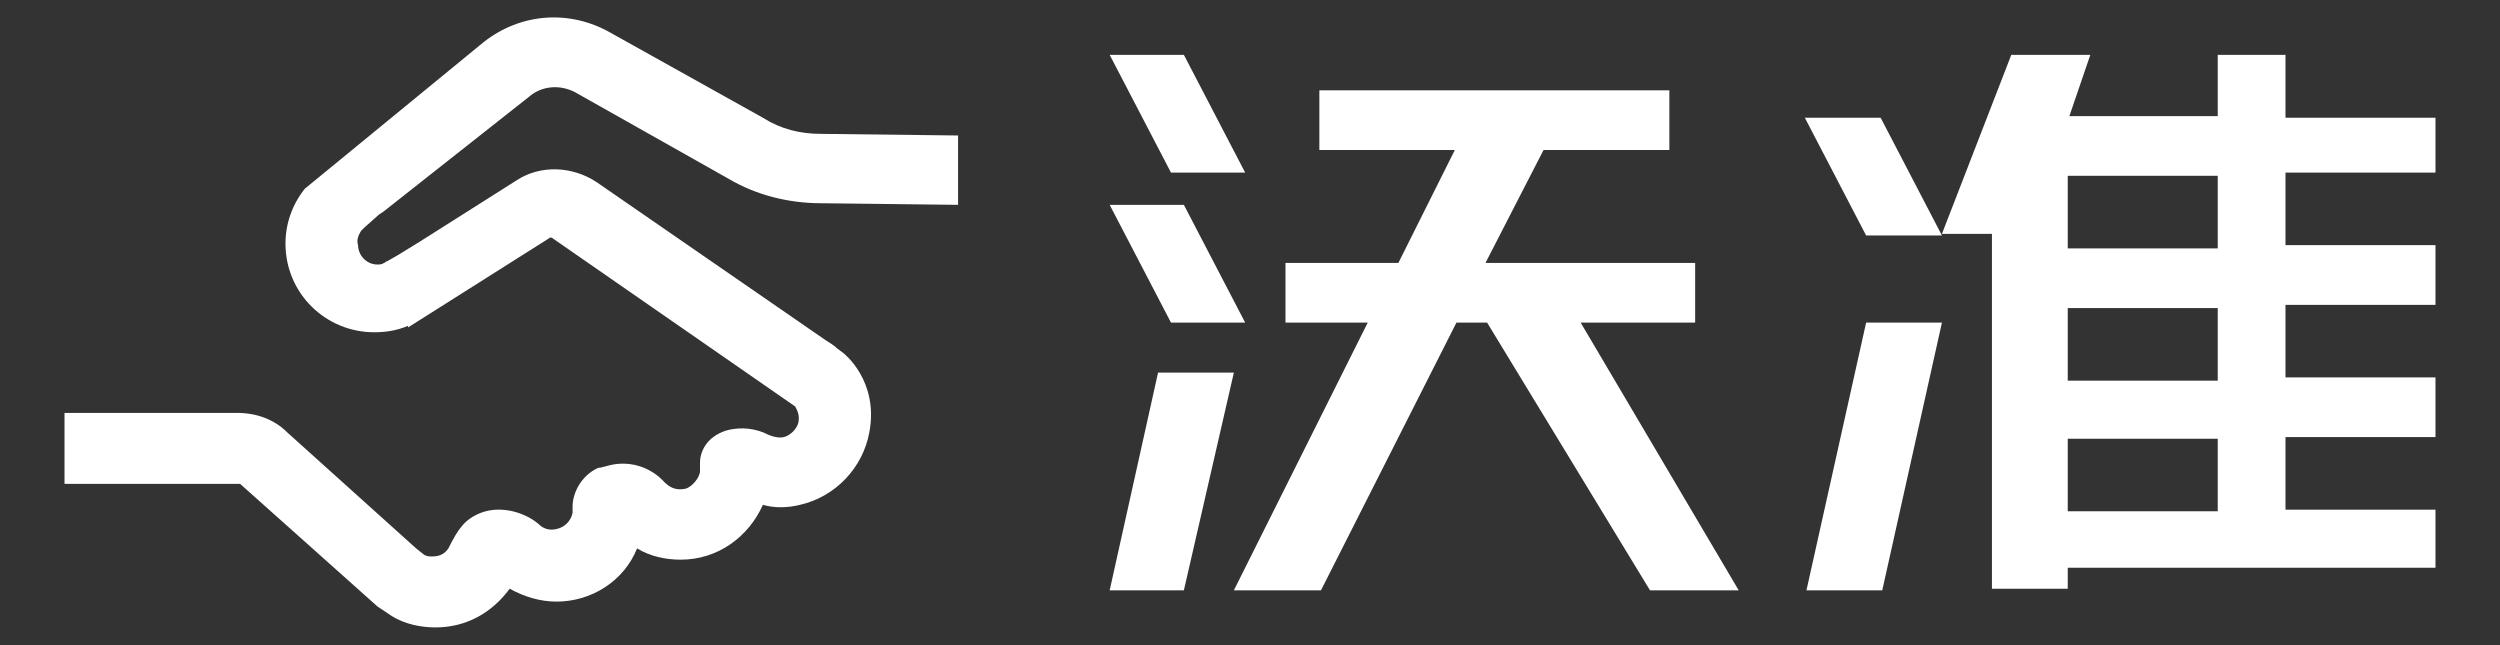
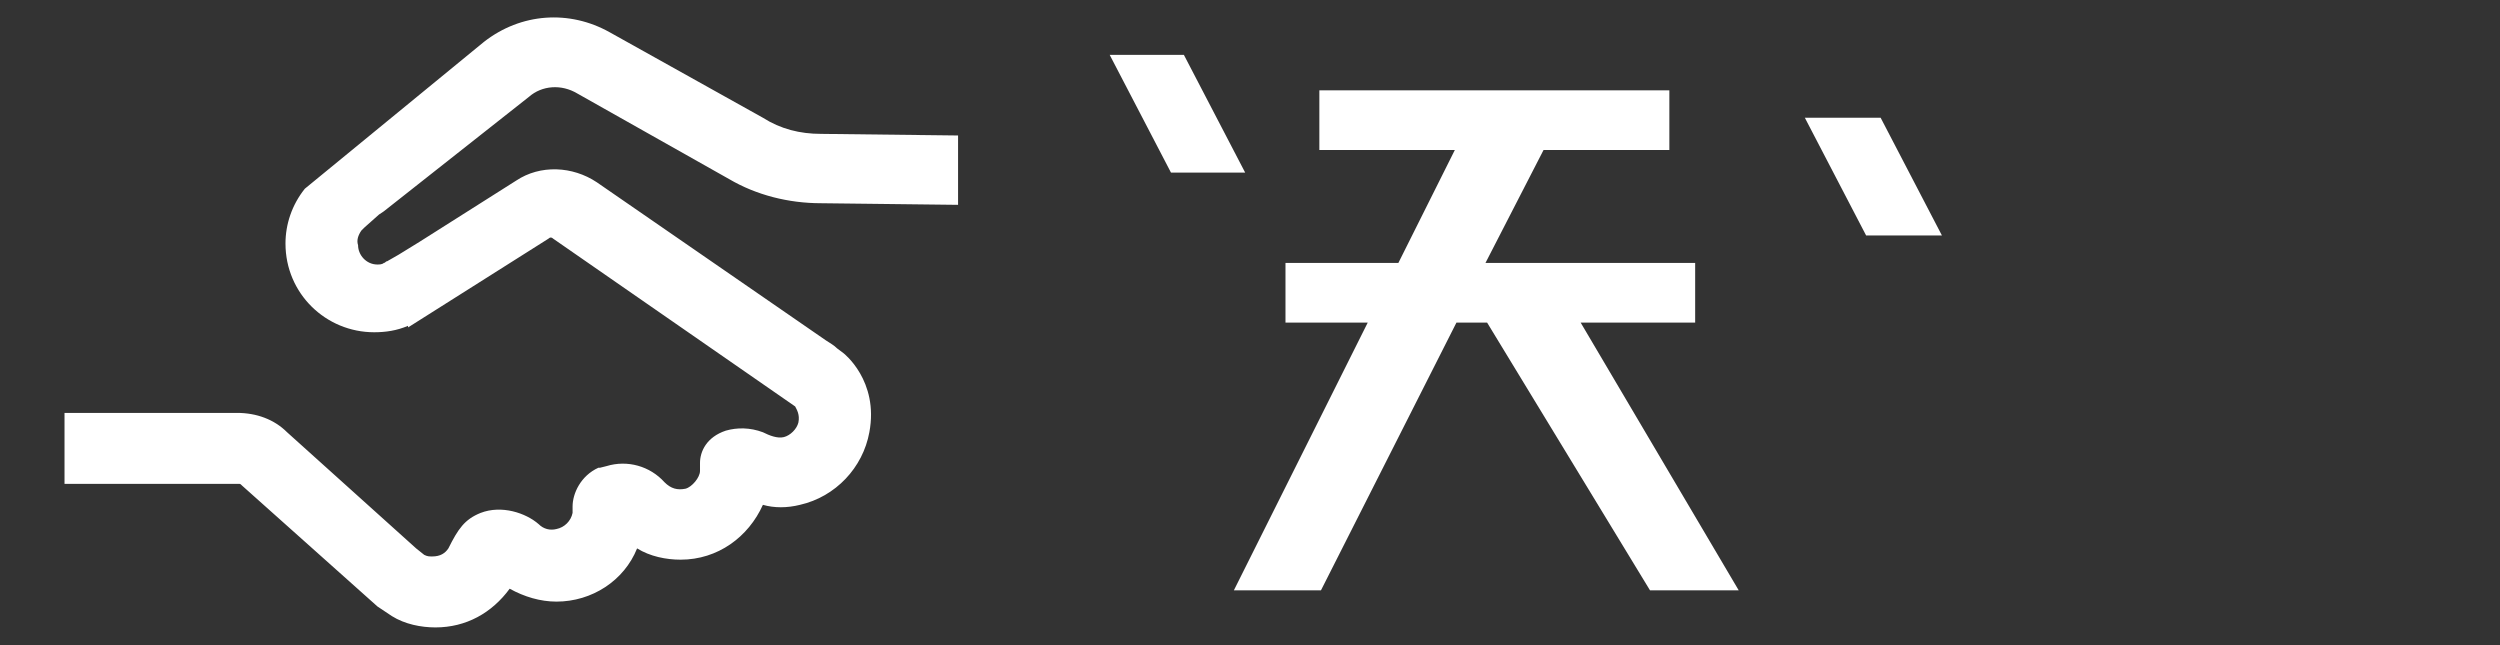
<svg xmlns="http://www.w3.org/2000/svg" version="1.1" id="图层_1" x="0px" y="0px" viewBox="0 0 155 40" style="enable-background:new 0 0 155 40;" xml:space="preserve">
  <rect x="0" y="0" width="155" height="40" fill="#333333" stroke="none" />
  <style type="text/css">
	.st0{fill:#FFFFFF;}
</style>
  <g>
    <path class="st0" d="M22.4,14.3c0.1-0.1,0.1-0.1,0.2-0.2l0.9-0.8l0.3-0.2L32.8,6c0.8-0.7,2-0.8,3-0.2l9.4,5.3   c1.7,1,3.7,1.5,5.7,1.5l8.5,0.1l0-4.3l-8.5-0.1c-1.3,0-2.5-0.3-3.6-1L37.8,2c-2.5-1.4-5.5-1.2-7.8,0.6l-11.1,9.1   c-0.8,1-1.2,2.2-1.2,3.4c0,3.1,2.5,5.5,5.5,5.5c0.7,0,1.4-0.1,2.1-0.4l0,0.1l8.7-5.5c0.1-0.1,0.2-0.1,0.3,0l15,10.4   c0.1,0.2,0.3,0.5,0.2,1c-0.1,0.4-0.5,0.8-0.9,0.9c-0.4,0.1-0.9-0.1-1.3-0.3c-0.8-0.3-1.6-0.3-2.3-0.1c-1.2,0.4-1.6,1.3-1.6,2   c0,0.1,0,0.2,0,0.3c0,0.1,0,0.1,0,0.2c0,0.4-0.5,1-0.9,1.1c-0.5,0.1-0.9,0-1.3-0.4c-0.9-1-2.3-1.4-3.6-1l-0.4,0.1l-0.1,0   c-1.1,0.5-1.6,1.6-1.6,2.4v0c0,0.2,0,0.3,0,0.4c-0.1,0.5-0.5,0.9-1,1c-0.4,0.1-0.8,0-1.1-0.3c-0.8-0.7-2.3-1.2-3.6-0.7   c-1,0.4-1.4,1-2,2.2c-0.2,0.3-0.5,0.5-1,0.5c-0.2,0-0.3,0-0.5-0.1l-0.5-0.4l-8-7.2c-0.8-0.8-1.9-1.2-3.1-1.2H4V30h10.8   c0.1,0,0.1,0,0.2,0.1l8.4,7.5l0.9,0.6c0.8,0.5,1.8,0.7,2.7,0.7c1.9,0,3.5-0.9,4.6-2.4c0.9,0.5,1.9,0.8,2.9,0.8c2.2,0,4.2-1.3,5-3.3   c0.8,0.5,1.8,0.7,2.7,0.7c2.3,0,4.2-1.4,5.1-3.4c0.7,0.2,1.5,0.2,2.3,0c2.2-0.5,3.9-2.3,4.3-4.5c0.6-3.2-1.6-4.9-1.6-4.9l-0.4-0.3   l0,0c-0.2-0.2-0.4-0.3-0.7-0.5l-14.2-9.8c-1.5-1-3.5-1.1-5-0.1l-6,3.8l0,0l-1.3,0.8l0,0L24,16.2c-0.1,0-0.1,0.1-0.2,0.1l0,0   c-0.1,0.1-0.3,0.1-0.4,0.1c-0.7,0-1.2-0.6-1.2-1.2C22.1,14.9,22.2,14.6,22.4,14.3L22.4,14.3z" />
    <g>
-       <path class="st0" d="M137.5,31.7h-9.3v-4.5h9.3V31.7z M128.2,23.6v-4.5h9.3v4.5H128.2z M137.5,15.4h-9.3v-4.5h9.3V15.4z M151,10.9    V7.3h-9.3V3.4h-4.2v3.8h-9.2l1.3-3.8h-4.9l-4.3,11.1h3.1v22h0h4.2h0.5v-1.3H151v-3.6h-9.3v-4.5h9.3v-3.7h-9.3v-4.5h9.3v-3.7h-9.3    v-4.5H151z" />
-       <polygon class="st0" points="116.7,36.6 120.4,20 115.7,20 112,36.6   " />
      <polygon class="st0" points="116.6,7.3 111.9,7.3 115.7,14.6 120.4,14.6   " />
    </g>
    <g>
      <polygon class="st0" points="102.3,36.6 107.8,36.6 98,20 105.1,20 105.1,16.3 92.1,16.3 95.7,9.3 103.5,9.3 103.5,5.6 81.8,5.6     81.8,9.3 90.2,9.3 86.7,16.3 79.7,16.3 79.7,20 84.8,20 76.5,36.6 81.9,36.6 90.3,20 92.2,20   " />
      <polygon class="st0" points="73.4,3.4 68.8,3.4 72.6,10.7 77.2,10.7   " />
-       <polygon class="st0" points="73.4,12.7 68.8,12.7 72.6,20 77.2,20   " />
-       <polygon class="st0" points="71.8,23.1 68.8,36.6 73.4,36.6 76.5,23.1   " />
    </g>
  </g>
</svg>